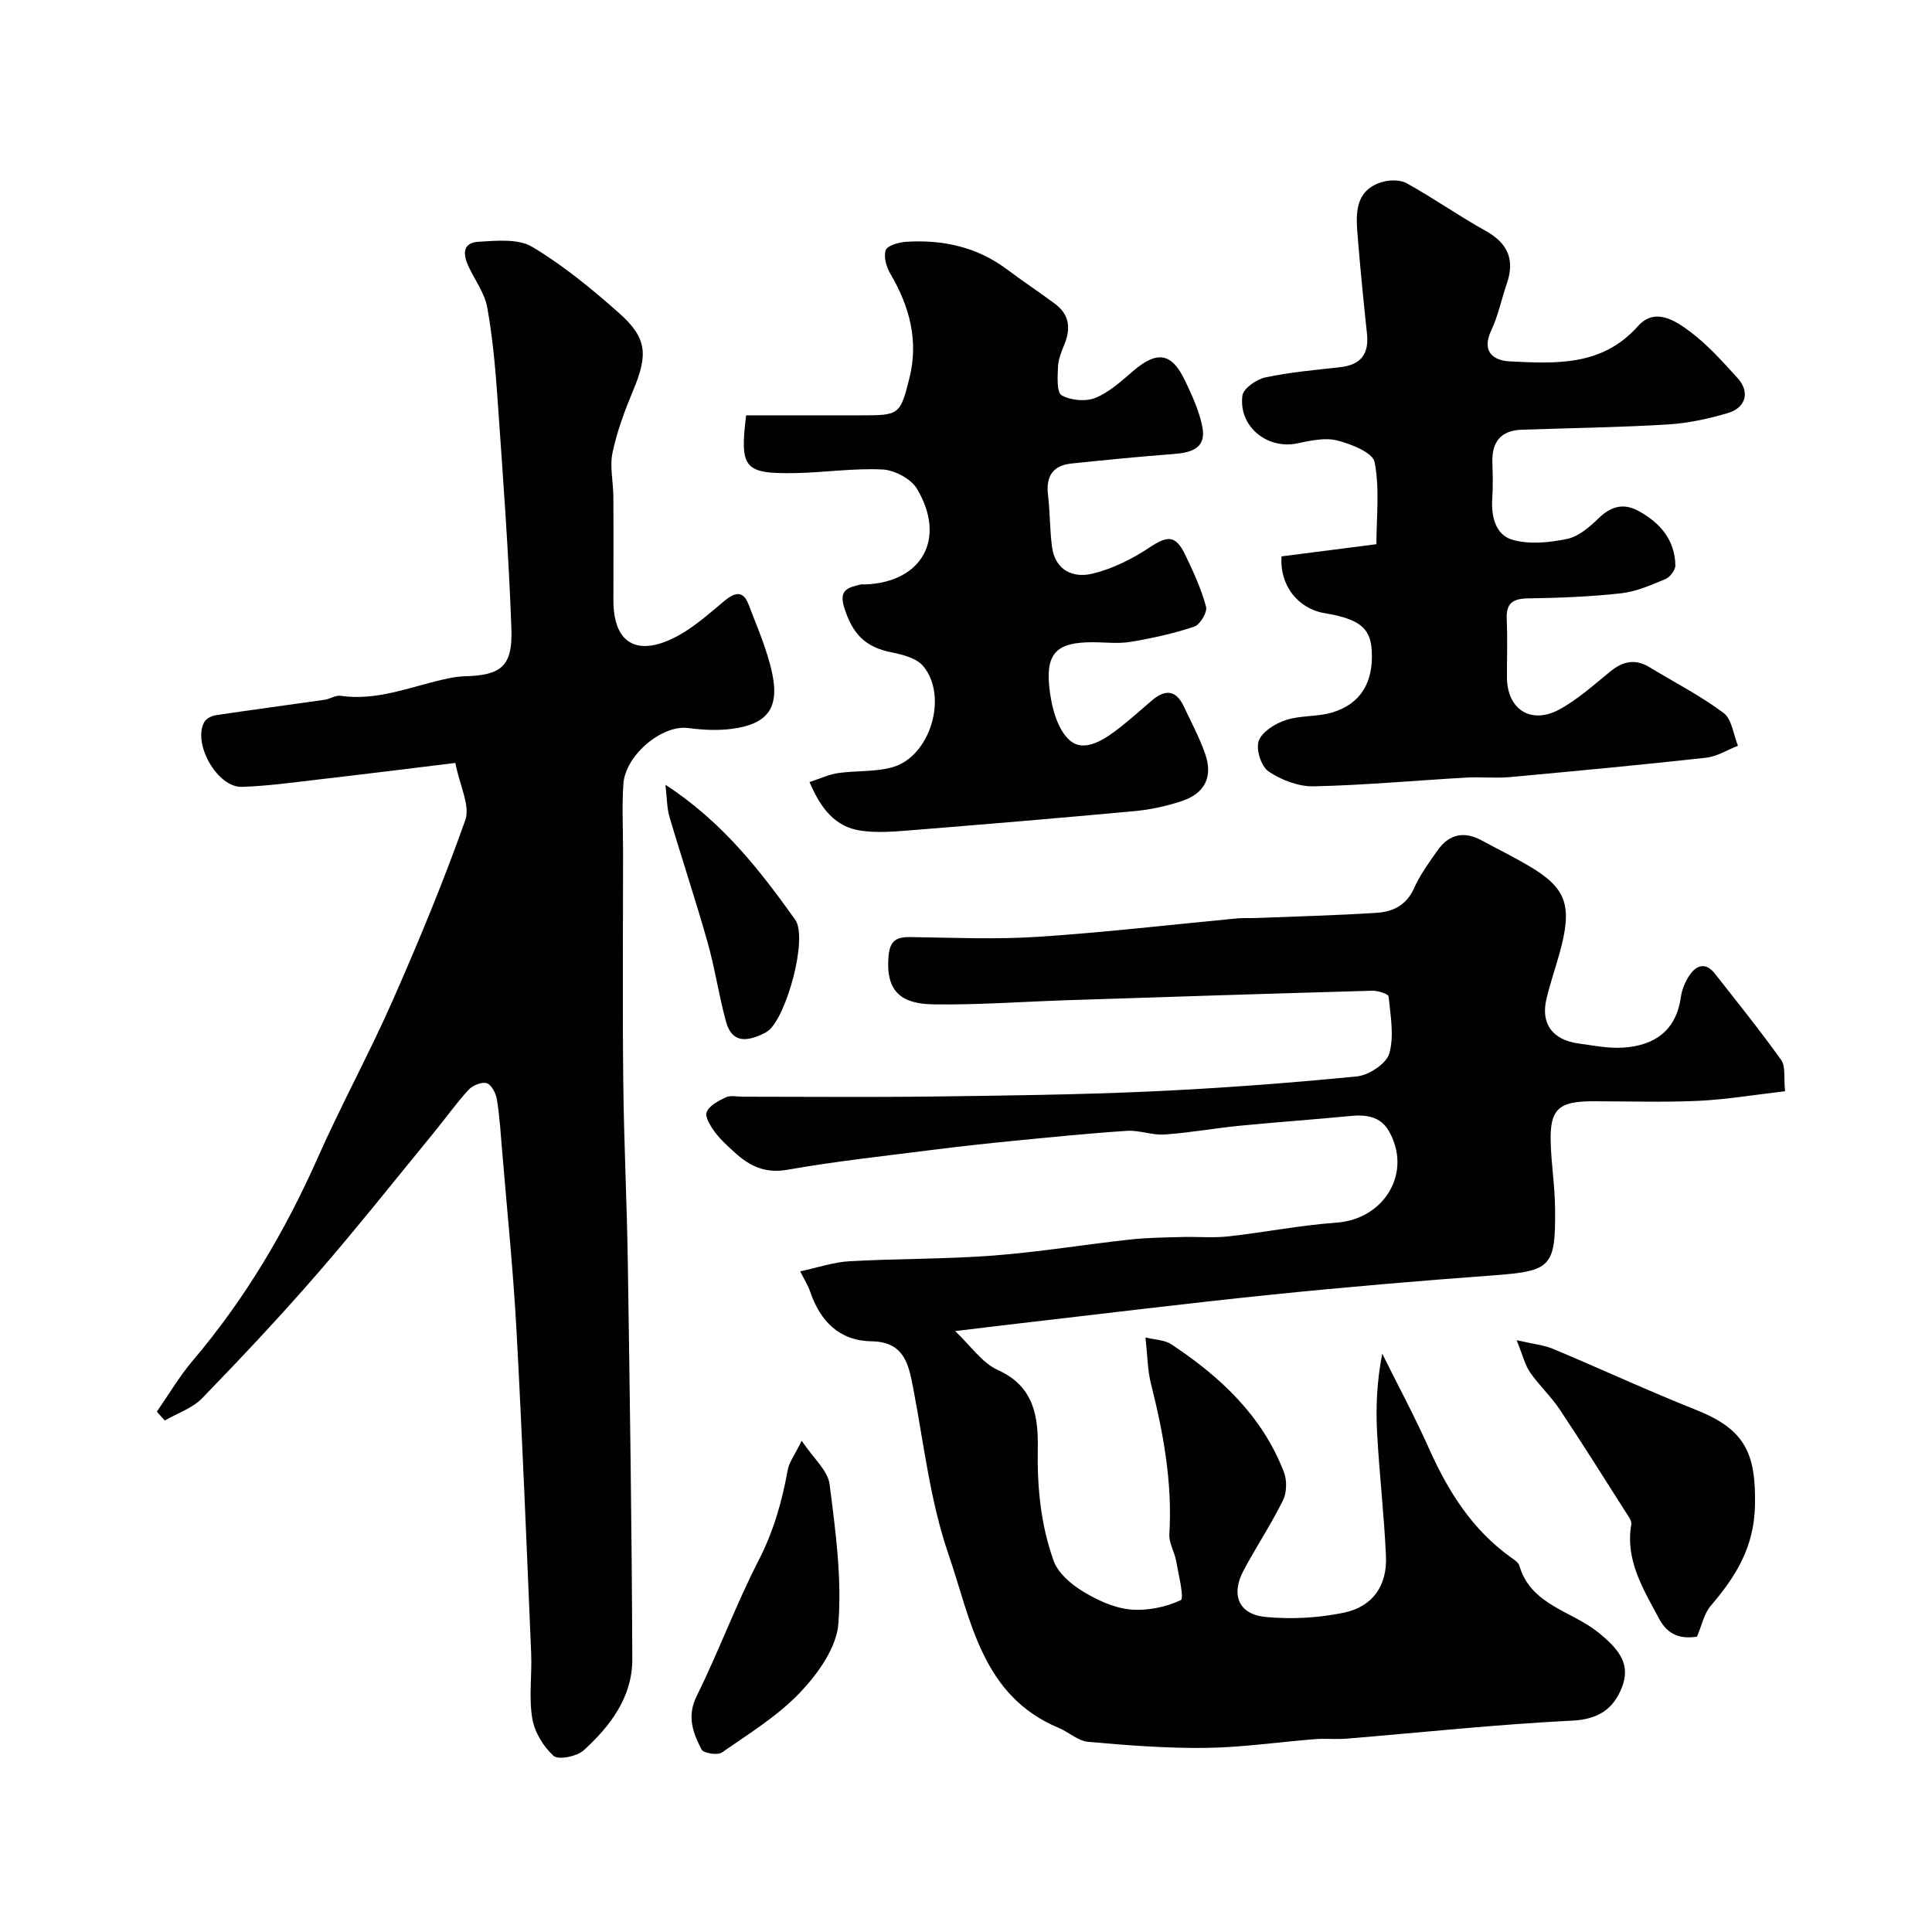
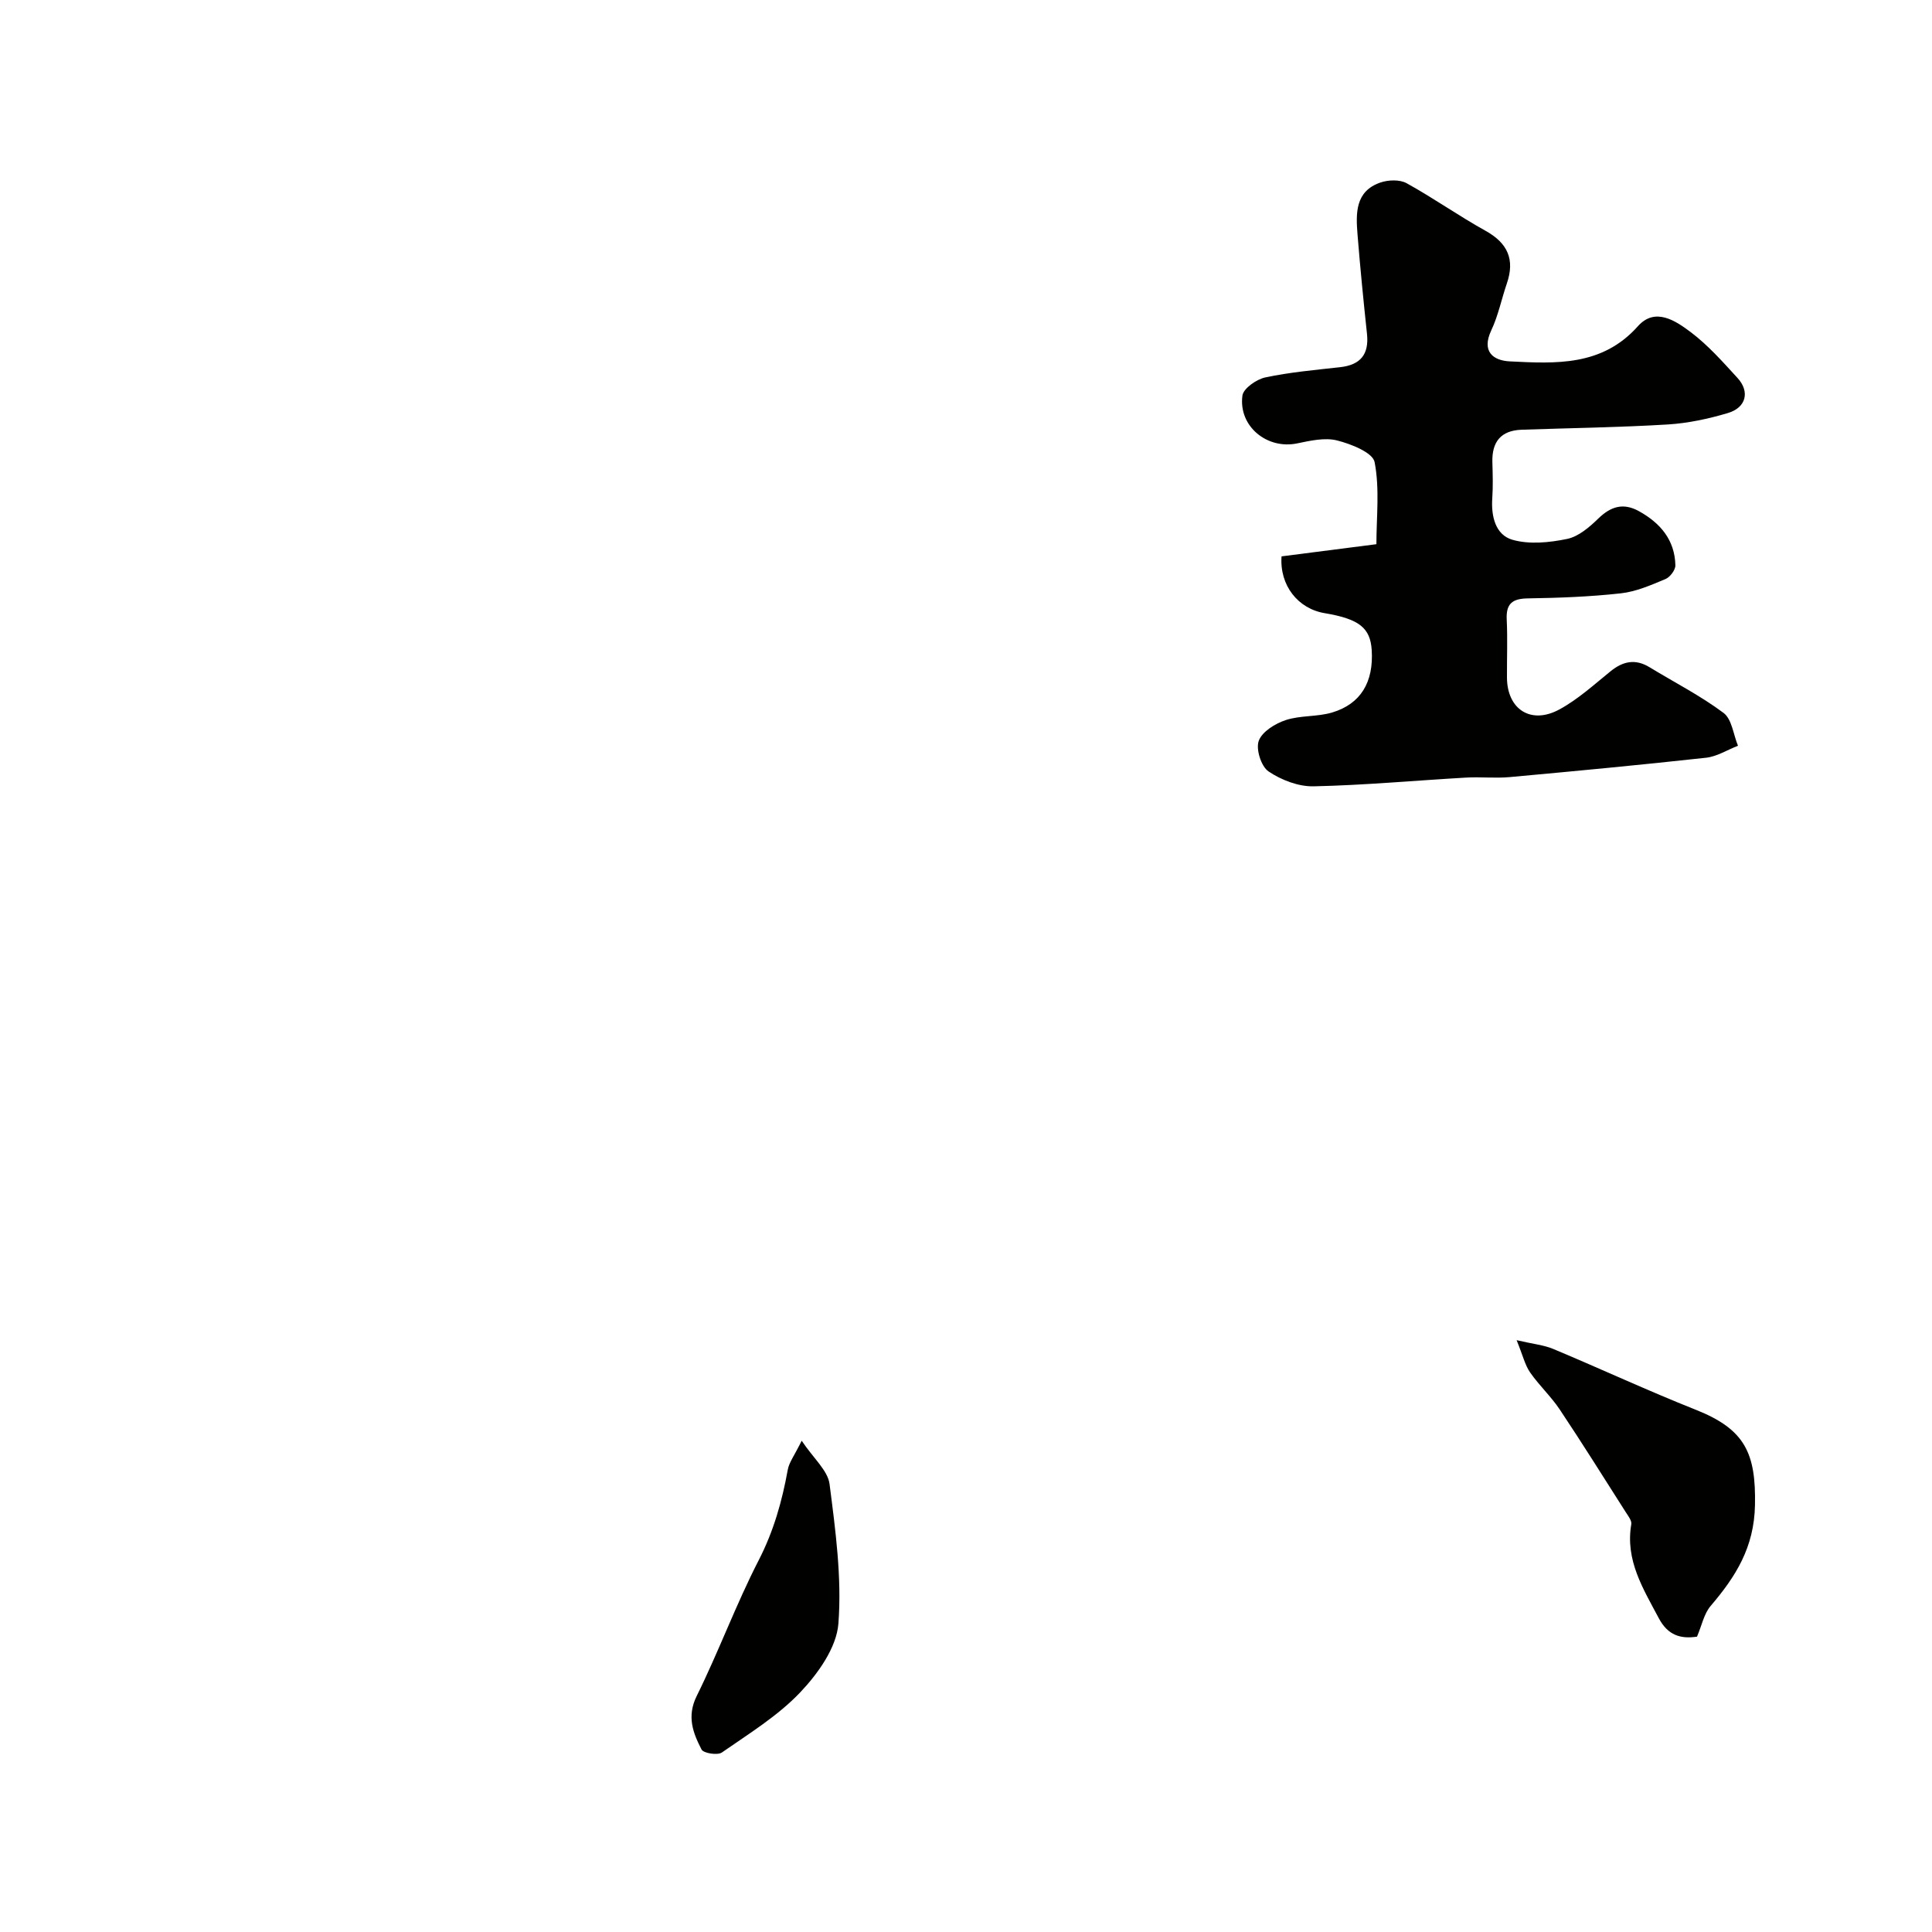
<svg xmlns="http://www.w3.org/2000/svg" enable-background="new 0 0 400 400" viewBox="0 0 400 400">
  <g fill="#010100">
-     <path d="m369.58 225.93c-6.12.7-12.05 1.71-18.01 1.99-7.32.34-14.66.07-21.99.09-6.87.02-8.69 1.67-8.53 8.31.11 4.61.86 9.2.91 13.8.14 12.29-.83 13.04-12.78 13.93-15.41 1.14-30.81 2.44-46.18 4.02-17.45 1.79-34.85 3.95-52.28 5.96-3.92.45-7.83.94-12.97 1.56 3.18 2.99 5.56 6.58 8.89 8.08 7.52 3.38 8.34 9.78 8.22 16.31-.14 7.99.62 15.77 3.3 23.2.9 2.49 3.51 4.74 5.89 6.21 2.97 1.83 6.44 3.47 9.84 3.82 3.49.35 7.39-.43 10.56-1.91.79-.37-.46-5.33-.95-8.15-.33-1.86-1.51-3.7-1.4-5.49.65-10.65-1.22-20.94-3.81-31.18-.71-2.81-.71-5.8-1.13-9.58 1.93.49 3.95.5 5.36 1.43 10.14 6.71 18.83 14.82 23.31 26.48.65 1.7.59 4.22-.21 5.84-2.45 4.96-5.55 9.6-8.15 14.5-2.67 5.02-1.04 9.08 4.52 9.62 5.34.52 10.94.21 16.2-.87 6.02-1.24 9.03-5.62 8.76-11.71-.38-8.54-1.38-17.06-1.84-25.6-.28-5.29-.05-10.61 1.07-16.33 3.26 6.58 6.74 13.06 9.73 19.75 3.93 8.8 8.92 16.7 16.88 22.41.67.48 1.57 1.03 1.77 1.72 2.39 8.17 10.72 9.34 16.25 13.76 4.81 3.85 6.81 6.92 4.93 11.6-1.76 4.39-4.9 6.48-10.25 6.74-15.59.77-31.14 2.45-46.71 3.73-2.15.18-4.34-.07-6.49.1-7.53.59-15.05 1.71-22.59 1.81-8.13.11-16.29-.53-24.41-1.25-2.09-.19-4-2.01-6.08-2.88-16-6.65-18.19-22.45-22.86-36.02-3.78-10.98-5.08-22.83-7.28-34.33-.97-5.09-1.92-9.59-8.63-9.7-6.74-.11-10.66-4.22-12.74-10.37-.41-1.22-1.14-2.33-2.03-4.11 3.65-.78 6.9-1.91 10.19-2.09 9.92-.56 19.88-.43 29.78-1.18 9.45-.72 18.82-2.27 28.25-3.31 3.6-.4 7.25-.43 10.88-.53 3.19-.09 6.41.22 9.56-.13 7.46-.83 14.87-2.31 22.35-2.84 9.98-.71 15.79-10.42 10.86-18.98-1.69-2.94-4.57-3.43-7.77-3.12-7.69.74-15.4 1.28-23.08 2.03-5.2.51-10.37 1.46-15.58 1.82-2.56.18-5.21-.93-7.77-.76-7.87.51-15.73 1.31-23.58 2.08-5.54.54-11.09 1.15-16.61 1.85-10.05 1.28-20.13 2.36-30.09 4.12-4.59.81-7.79-.71-10.86-3.5-1.48-1.34-3-2.7-4.18-4.28-.9-1.22-2.13-3.17-1.71-4.16.57-1.36 2.46-2.35 3.99-3.06.96-.45 2.29-.12 3.46-.12 13.16 0 26.33.13 39.49-.04 14.93-.19 29.88-.37 44.79-1.04 14.32-.65 28.62-1.72 42.89-3.12 2.47-.24 6.11-2.64 6.71-4.76 1.04-3.63.24-7.84-.14-11.78-.05-.53-2.22-1.24-3.39-1.2-21.03.59-42.06 1.27-63.09 1.96-9.27.3-18.54 1-27.8.86-6.53-.1-9.81-2.57-9.28-9.72.25-3.35 1.45-4.25 4.56-4.21 8.83.13 17.69.52 26.49-.06 13.76-.9 27.47-2.52 41.21-3.81 1.32-.12 2.66-.03 4-.08 8.27-.33 16.54-.54 24.79-1.07 3.33-.21 6.18-1.52 7.75-5.05 1.25-2.8 3.11-5.35 4.89-7.88 2.34-3.31 5.42-4.06 9.06-2.1 3.27 1.77 6.62 3.41 9.82 5.3 7.89 4.64 9.12 8.24 6.36 18.17-.87 3.13-1.94 6.21-2.69 9.37-1.22 5.12 1.22 8.5 6.63 9.24 3.08.42 6.21 1.06 9.26.86 6.5-.43 10.97-3.51 11.94-10.51.22-1.56.91-3.17 1.79-4.48 1.47-2.18 3.4-2.69 5.25-.33 4.64 5.92 9.38 11.78 13.74 17.91.93 1.31.49 3.69.79 6.44z" />
-     <path d="m32.47 292.27c2.47-3.55 4.68-7.33 7.47-10.61 10.74-12.66 19.09-26.72 25.81-41.88 4.88-11.01 10.69-21.62 15.55-32.64 5.42-12.29 10.57-24.72 15.04-37.37 1.04-2.96-1.14-7.05-2.07-11.81-9.84 1.2-18.93 2.34-28.02 3.39-5.38.62-10.76 1.39-16.16 1.56-5.1.17-10.28-9.01-7.78-13.44.39-.7 1.51-1.26 2.36-1.39 7.51-1.13 15.03-2.12 22.55-3.2 1.12-.16 2.25-.97 3.29-.82 7.44 1.08 14.21-1.77 21.2-3.37 1.43-.33 2.89-.63 4.34-.67 7.68-.17 10.12-2 9.83-9.89-.57-15.81-1.76-31.61-2.86-47.4-.44-6.37-1.01-12.76-2.13-19.03-.52-2.91-2.46-5.57-3.79-8.32-1.23-2.54-1.53-5.12 2.01-5.33 3.71-.22 8.18-.67 11.08 1.06 6.41 3.83 12.31 8.68 17.93 13.66 5.88 5.2 6.07 8.65 2.98 16.04-1.74 4.17-3.35 8.49-4.28 12.89-.61 2.89.15 6.06.17 9.1.05 7.16.01 14.33.01 21.5 0 8.74 4.71 11.75 12.8 7.63 3.73-1.9 6.96-4.85 10.22-7.55 2.16-1.78 3.86-2.15 4.96.76 1.78 4.7 3.86 9.38 4.89 14.26 1.54 7.28-1.03 10.56-8.43 11.51-2.95.38-6.03.21-8.99-.18-5.33-.71-13 5.57-13.39 11.62-.31 4.67-.06 9.38-.06 14.07 0 15.83-.13 31.66.04 47.49.13 12.43.75 24.86.94 37.3.41 27.43.83 54.86.93 82.29.03 7.82-4.53 13.87-10.07 18.89-1.41 1.27-5.24 2.04-6.24 1.13-2.13-1.92-3.95-4.96-4.41-7.79-.72-4.38-.03-8.97-.22-13.47-.94-22.3-1.83-44.6-3.04-66.88-.67-12.32-1.93-24.6-2.95-36.89-.3-3.6-.52-7.22-1.09-10.79-.2-1.28-1.09-3.09-2.08-3.42-1.03-.35-2.96.43-3.81 1.36-2.54 2.76-4.71 5.86-7.1 8.76-8.01 9.77-15.86 19.69-24.14 29.23-7.69 8.86-15.74 17.43-23.91 25.86-2.02 2.08-5.13 3.1-7.74 4.61-.54-.62-1.09-1.22-1.64-1.83z" />
    <path d="m265.33 115.19c6.25-.8 12.57-1.61 19.64-2.52 0-5.57.7-11.45-.37-16.99-.38-1.98-4.87-3.76-7.77-4.49-2.55-.64-5.56.05-8.27.61-6.21 1.29-12.18-3.52-11.33-9.9.2-1.48 2.91-3.37 4.74-3.76 5.09-1.08 10.32-1.54 15.5-2.12 4.22-.47 6-2.67 5.55-6.9-.73-6.85-1.41-13.71-1.96-20.58-.35-4.37-.5-8.93 4.71-10.74 1.64-.57 4.02-.66 5.45.13 5.57 3.07 10.78 6.77 16.34 9.85 4.61 2.56 6.11 5.96 4.42 10.9-1.11 3.23-1.78 6.66-3.23 9.72-2.07 4.4.42 6.25 3.83 6.42 9.53.47 19.11 1.04 26.53-7.28 3.58-4.02 7.84-1.11 11.01 1.28 3.55 2.69 6.58 6.12 9.61 9.43 2.6 2.83 1.81 6.13-1.97 7.26-4.03 1.2-8.25 2.11-12.44 2.37-10.07.61-20.18.74-30.27 1.09-4.28.15-6.18 2.48-6.07 6.69.07 2.5.15 5.01-.02 7.49-.26 3.75.66 7.58 4.16 8.6 3.5 1.01 7.66.59 11.33-.17 2.37-.49 4.64-2.45 6.48-4.24 2.59-2.51 5.17-3.28 8.37-1.52 4.44 2.45 7.45 5.96 7.57 11.22.02.97-1.11 2.46-2.06 2.85-2.97 1.24-6.06 2.6-9.21 2.95-6.39.71-12.85.95-19.28 1.05-3.22.05-4.53 1.1-4.37 4.37.19 3.99.03 8 .05 11.99.02 6.6 4.95 9.84 10.86 6.63 3.83-2.08 7.17-5.13 10.59-7.9 2.6-2.11 5.16-2.62 8.1-.82 5.12 3.12 10.51 5.87 15.29 9.44 1.73 1.29 2.03 4.48 2.99 6.8-2.2.85-4.34 2.23-6.6 2.48-13.54 1.49-27.1 2.77-40.67 4.01-2.98.27-6-.07-8.99.1-10.53.6-21.05 1.58-31.59 1.81-3.14.07-6.71-1.3-9.35-3.09-1.52-1.03-2.65-4.6-2.02-6.33.69-1.9 3.4-3.57 5.58-4.29 3.05-1.01 6.54-.65 9.63-1.58 5.94-1.78 8.59-6.32 8.18-12.91-.29-4.61-2.61-6.44-9.67-7.64-5.61-.9-9.43-5.78-9-11.77z" />
-     <path d="m167.6 161.92c2.15-.7 3.99-1.58 5.91-1.86 3.72-.54 7.64-.21 11.22-1.2 7.82-2.15 11.66-14.64 6.41-20.95-1.36-1.63-4.19-2.37-6.49-2.83-5.54-1.09-8.13-3.82-9.85-9.25-1.21-3.81.87-4.19 3.36-4.81.31-.08.66 0 1-.02 11.76-.46 16.83-9.5 10.69-19.8-1.24-2.08-4.64-3.87-7.13-4-6.07-.3-12.19.66-18.29.75-10.36.16-11.3-1.04-9.95-11.96h23.79c7.89 0 8.11-.07 10.02-7.73 1.92-7.71.04-14.79-3.92-21.52-.84-1.42-1.48-3.56-.99-4.94.35-.98 2.72-1.64 4.23-1.74 7.56-.47 14.64 1.04 20.86 5.7 3.26 2.45 6.67 4.7 9.94 7.13 2.97 2.19 3.33 5.05 1.98 8.36-.61 1.5-1.27 3.1-1.34 4.67-.09 2.05-.3 5.32.75 5.92 1.9 1.08 5.03 1.35 7.06.51 2.93-1.21 5.44-3.58 7.93-5.69 4.81-4.07 7.82-3.61 10.55 2.13 1.46 3.07 2.94 6.26 3.59 9.56.9 4.56-2.37 5.38-6.08 5.66-7.02.53-14.03 1.23-21.04 1.96-3.88.41-5.29 2.7-4.83 6.53.43 3.58.35 7.22.84 10.78.66 4.81 4.37 6.45 8.32 5.5 4.13-.99 8.2-3 11.76-5.37 3.82-2.55 5.47-2.7 7.49 1.46 1.68 3.48 3.31 7.04 4.31 10.74.31 1.13-1.24 3.73-2.45 4.13-4.27 1.43-8.73 2.41-13.18 3.15-2.6.43-5.32.07-7.99.08-7.03.01-9.53 2.08-8.86 9.03.38 3.98 1.59 9.01 4.32 11.33 3.11 2.63 7.41-.4 10.58-2.91 2.19-1.74 4.27-3.6 6.39-5.42 2.69-2.29 4.95-2.2 6.56 1.21 1.52 3.24 3.23 6.42 4.42 9.78 1.71 4.84-.02 8.31-4.95 9.91-3.07 1-6.3 1.72-9.51 2.02-15.72 1.46-31.45 2.77-47.19 4.04-3.17.25-6.42.48-9.54.03-5.38-.76-8.34-4.54-10.7-10.07z" />
    <path d="m351.35 338.85c-3.33.51-6.02-.24-7.9-3.79-3.25-6.13-6.99-12.02-5.71-19.48.13-.75-.65-1.73-1.15-2.51-4.53-7.11-8.99-14.25-13.67-21.26-1.81-2.71-4.28-4.99-6.14-7.68-1.05-1.52-1.48-3.47-2.78-6.66 3.43.8 5.63 1 7.57 1.81 9.87 4.13 19.58 8.65 29.53 12.6 10.21 4.05 12.46 9 12.25 19.74-.17 8.76-3.98 14.78-9.16 20.85-1.4 1.63-1.85 4.06-2.84 6.38z" />
    <path d="m165.98 298.29c2.48 3.7 5.41 6.17 5.77 8.97 1.23 9.58 2.56 19.36 1.83 28.9-.38 4.96-4.22 10.34-7.88 14.2-4.65 4.9-10.63 8.57-16.25 12.48-.89.62-3.8.15-4.2-.62-1.77-3.43-3.1-6.84-1.01-11.07 4.57-9.24 8.14-18.98 12.85-28.14 3.09-6.01 4.83-12.2 6.01-18.72.27-1.51 1.34-2.88 2.88-6z" />
-     <path d="m137.77 162.47c11.83 7.72 19.55 17.7 26.86 27.93 2.71 3.79-1.8 20.12-5.6 23.03-.26.2-.55.37-.84.51-3.34 1.65-6.59 2.18-7.85-2.33-1.51-5.45-2.31-11.1-3.85-16.54-2.46-8.71-5.33-17.29-7.89-25.97-.53-1.81-.5-3.8-.83-6.63z" />
+     <path d="m137.77 162.47z" />
  </g>
</svg>